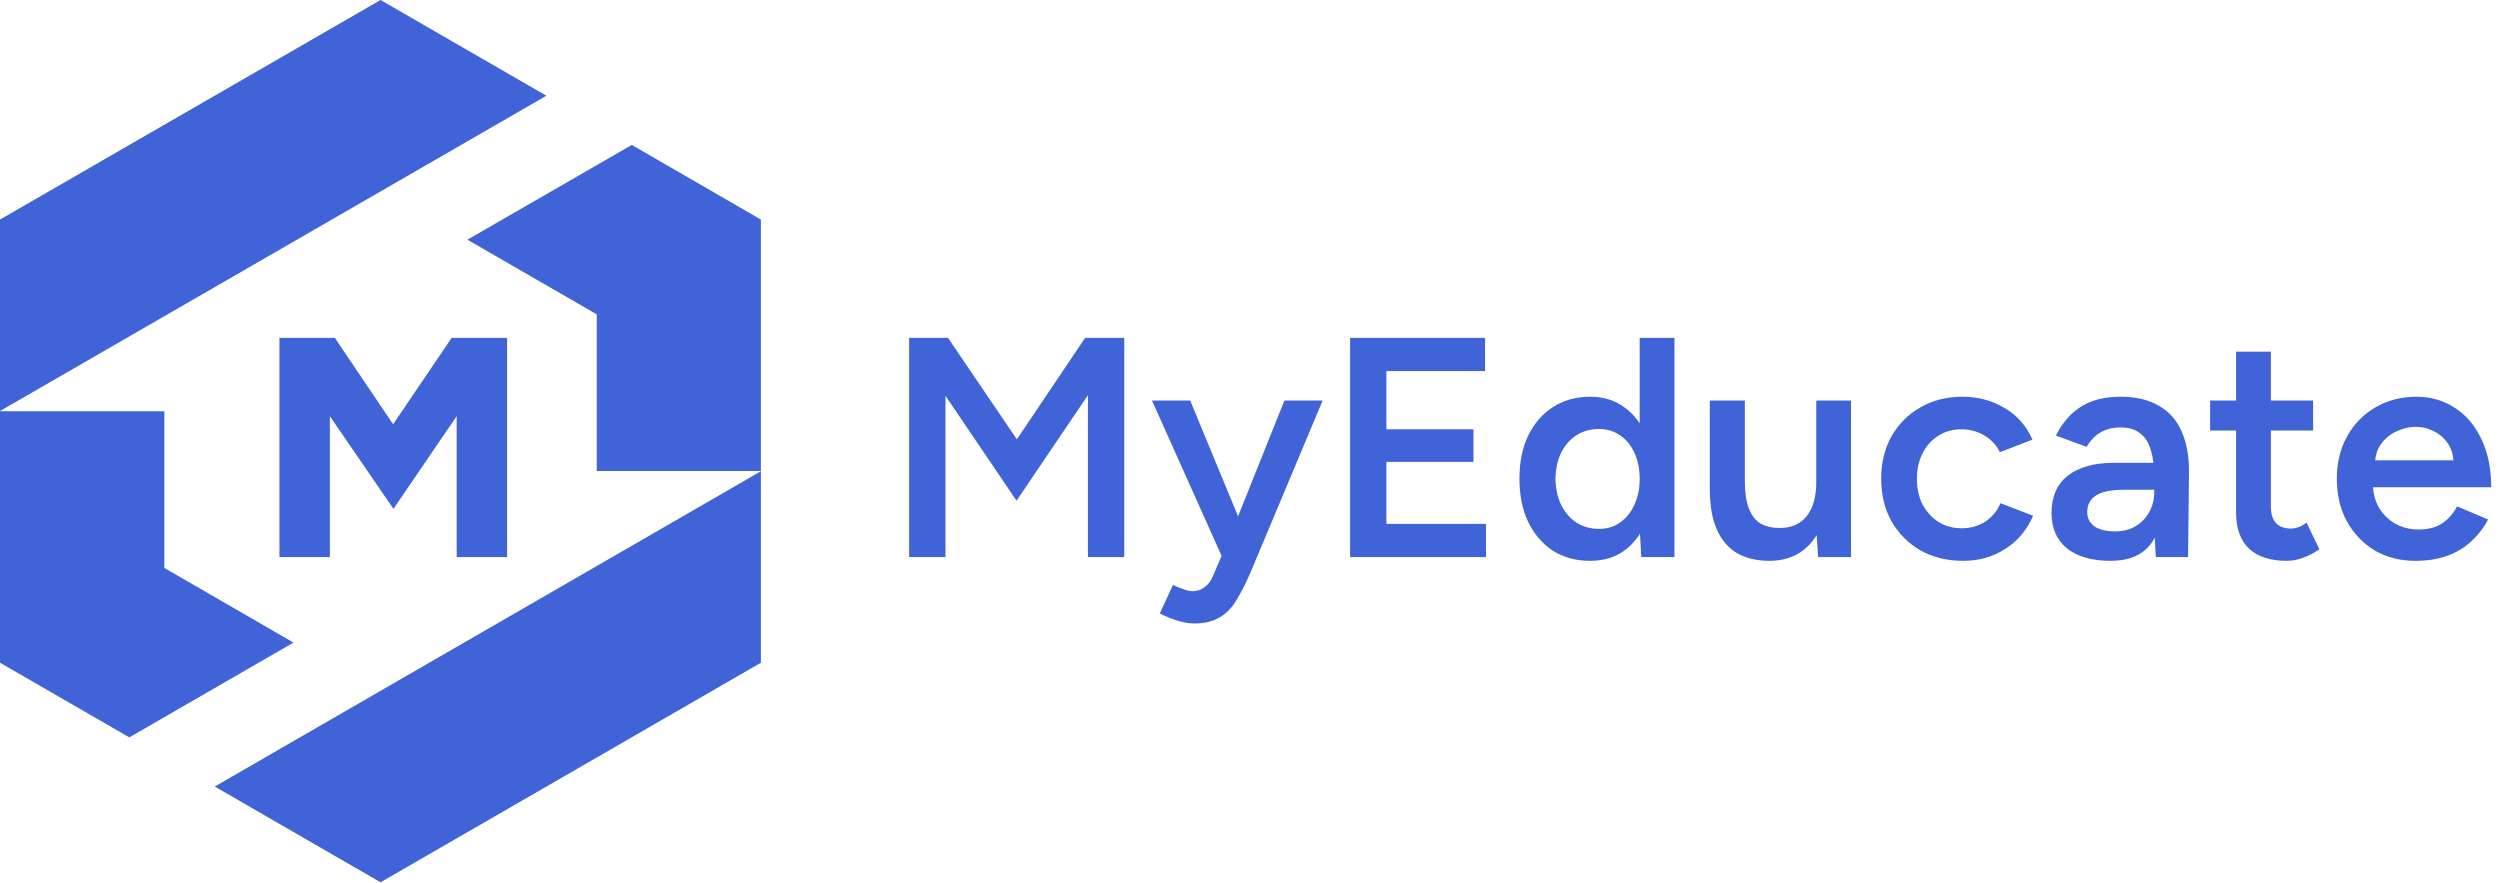
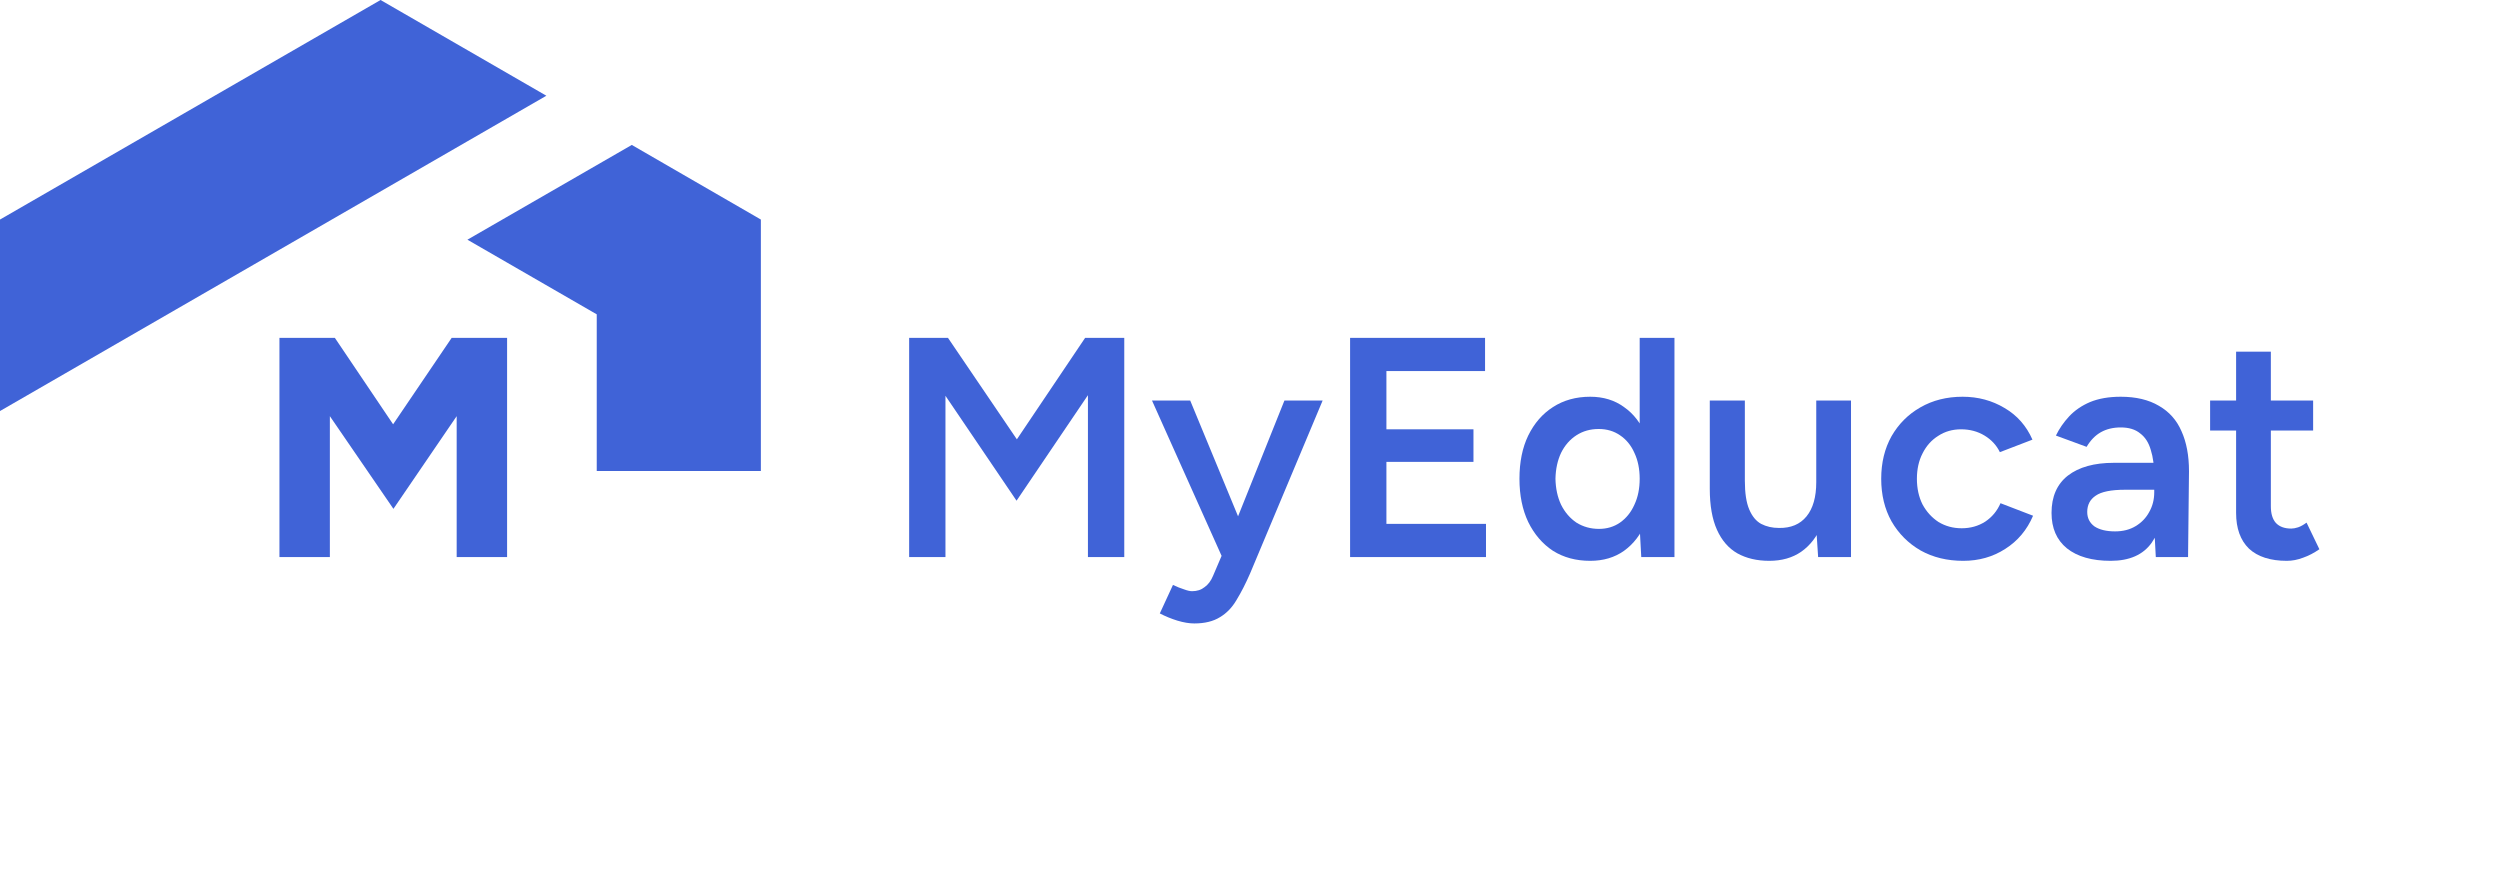
<svg xmlns="http://www.w3.org/2000/svg" width="184" height="65" viewBox="0 0 184 65" fill="none">
  <path d="M66.913 41V24.867H69.771L74.841 32.335L79.865 24.867H82.746V41H80.072V29.085L74.818 36.852L69.586 29.131V41H66.913Z" fill="#4063D7" />
  <path d="M87.898 45.886C87.529 45.886 87.114 45.817 86.653 45.678C86.207 45.54 85.777 45.364 85.362 45.148L86.33 43.051C86.622 43.19 86.891 43.297 87.137 43.374C87.383 43.466 87.583 43.512 87.736 43.512C88.105 43.512 88.412 43.412 88.658 43.212C88.919 43.028 89.127 42.752 89.28 42.383L90.64 39.202L94.535 29.477H97.347L92 42.221C91.677 42.959 91.347 43.604 91.009 44.157C90.686 44.711 90.279 45.133 89.787 45.425C89.296 45.732 88.666 45.886 87.898 45.886ZM89.949 41L84.786 29.477H87.598L91.608 39.179L92.438 41H89.949Z" fill="#4063D7" />
  <path d="M99.367 41V24.867H109.3V27.31H102.04V31.597H108.447V33.994H102.04V38.557H109.369V41H99.367Z" fill="#4063D7" />
  <path d="M120.797 41L120.681 38.857V24.867H123.24V41H120.797ZM117.04 41.277C115.995 41.277 115.081 41.031 114.298 40.539C113.529 40.032 112.922 39.325 112.477 38.419C112.047 37.512 111.832 36.452 111.832 35.238C111.832 34.009 112.047 32.949 112.477 32.058C112.922 31.151 113.529 30.452 114.298 29.961C115.081 29.454 115.995 29.2 117.04 29.2C118.008 29.2 118.838 29.454 119.529 29.961C120.236 30.452 120.774 31.151 121.142 32.058C121.511 32.949 121.696 34.009 121.696 35.238C121.696 36.452 121.511 37.512 121.142 38.419C120.774 39.325 120.236 40.032 119.529 40.539C118.838 41.031 118.008 41.277 117.04 41.277ZM117.685 38.926C118.269 38.926 118.784 38.772 119.23 38.465C119.69 38.142 120.044 37.704 120.29 37.151C120.551 36.598 120.681 35.961 120.681 35.238C120.681 34.516 120.551 33.879 120.29 33.326C120.044 32.772 119.69 32.342 119.23 32.035C118.784 31.728 118.262 31.574 117.662 31.574C117.048 31.574 116.502 31.728 116.026 32.035C115.55 32.342 115.173 32.772 114.897 33.326C114.636 33.879 114.497 34.516 114.482 35.238C114.497 35.961 114.636 36.598 114.897 37.151C115.173 37.704 115.55 38.142 116.026 38.465C116.518 38.772 117.071 38.926 117.685 38.926Z" fill="#4063D7" />
  <path d="M133.814 41L133.676 38.88V29.477H136.234V41H133.814ZM125.84 35.377V29.477H128.421V35.377H125.84ZM128.421 35.377C128.421 36.283 128.528 36.99 128.744 37.497C128.959 38.004 129.251 38.357 129.619 38.557C130.003 38.757 130.441 38.857 130.933 38.857C131.809 38.872 132.485 38.588 132.961 38.004C133.437 37.42 133.676 36.583 133.676 35.492H134.644C134.644 36.706 134.459 37.751 134.09 38.626C133.737 39.487 133.23 40.147 132.569 40.608C131.924 41.054 131.14 41.277 130.219 41.277C129.312 41.277 128.528 41.092 127.868 40.724C127.223 40.355 126.723 39.779 126.37 38.995C126.016 38.211 125.84 37.205 125.84 35.976V35.377H128.421Z" fill="#4063D7" />
  <path d="M144.495 41.277C143.312 41.277 142.267 41.023 141.36 40.516C140.454 39.994 139.74 39.279 139.217 38.373C138.71 37.466 138.457 36.422 138.457 35.238C138.457 34.055 138.71 33.011 139.217 32.104C139.74 31.198 140.446 30.491 141.337 29.984C142.244 29.461 143.281 29.2 144.449 29.2C145.586 29.2 146.615 29.477 147.537 30.03C148.459 30.568 149.143 31.344 149.588 32.358L147.191 33.279C146.945 32.772 146.569 32.365 146.062 32.058C145.555 31.751 144.979 31.597 144.333 31.597C143.704 31.597 143.143 31.758 142.651 32.081C142.159 32.388 141.775 32.819 141.499 33.372C141.222 33.909 141.084 34.532 141.084 35.238C141.084 35.945 141.222 36.575 141.499 37.128C141.791 37.666 142.182 38.096 142.674 38.419C143.181 38.726 143.75 38.88 144.38 38.88C145.025 38.88 145.601 38.718 146.108 38.396C146.615 38.058 146.992 37.605 147.237 37.036L149.634 37.958C149.189 39.003 148.505 39.817 147.583 40.401C146.677 40.985 145.647 41.277 144.495 41.277Z" fill="#4063D7" />
  <path d="M158.667 41L158.552 38.834V35.077C158.552 34.294 158.467 33.641 158.298 33.118C158.145 32.58 157.884 32.173 157.515 31.897C157.161 31.605 156.685 31.459 156.086 31.459C155.533 31.459 155.049 31.574 154.634 31.805C154.219 32.035 153.866 32.396 153.574 32.888L151.315 32.058C151.561 31.551 151.884 31.082 152.283 30.652C152.698 30.207 153.213 29.853 153.827 29.592C154.457 29.331 155.21 29.2 156.086 29.2C157.208 29.2 158.145 29.423 158.898 29.869C159.65 30.299 160.204 30.921 160.557 31.735C160.926 32.55 161.11 33.533 161.11 34.685L161.041 41H158.667ZM155.348 41.277C153.966 41.277 152.89 40.969 152.122 40.355C151.369 39.74 150.993 38.872 150.993 37.751C150.993 36.552 151.392 35.638 152.191 35.008C153.005 34.378 154.135 34.063 155.579 34.063H158.667V36.045H156.409C155.379 36.045 154.657 36.191 154.242 36.483C153.827 36.76 153.62 37.159 153.62 37.681C153.62 38.127 153.797 38.48 154.15 38.742C154.519 38.987 155.026 39.11 155.671 39.11C156.255 39.11 156.762 38.98 157.192 38.718C157.622 38.457 157.953 38.112 158.183 37.681C158.429 37.251 158.552 36.767 158.552 36.229H159.312C159.312 37.797 158.997 39.033 158.368 39.94C157.738 40.831 156.731 41.277 155.348 41.277Z" fill="#4063D7" />
  <path d="M168.31 41.277C167.096 41.277 166.167 40.977 165.522 40.378C164.892 39.763 164.577 38.888 164.577 37.751V25.881H167.135V37.267C167.135 37.804 167.258 38.211 167.504 38.488C167.765 38.764 168.141 38.903 168.633 38.903C168.786 38.903 168.955 38.872 169.14 38.811C169.324 38.749 169.532 38.634 169.762 38.465L170.707 40.424C170.308 40.7 169.908 40.908 169.509 41.046C169.109 41.2 168.71 41.277 168.31 41.277ZM162.664 31.689V29.477H170.246V31.689H162.664Z" fill="#4063D7" />
-   <path d="M177.776 41.277C176.654 41.277 175.655 41.023 174.78 40.516C173.919 39.994 173.236 39.279 172.729 38.373C172.237 37.466 171.991 36.422 171.991 35.238C171.991 34.055 172.245 33.011 172.752 32.104C173.259 31.198 173.95 30.491 174.826 29.984C175.717 29.461 176.731 29.2 177.868 29.2C178.897 29.2 179.827 29.469 180.657 30.007C181.486 30.529 182.139 31.29 182.616 32.288C183.107 33.287 183.353 34.478 183.353 35.861H174.296L174.641 35.538C174.641 36.245 174.795 36.859 175.102 37.382C175.41 37.889 175.817 38.281 176.324 38.557C176.831 38.834 177.392 38.972 178.006 38.972C178.713 38.972 179.297 38.818 179.758 38.511C180.219 38.188 180.58 37.773 180.841 37.267L183.123 38.234C182.8 38.849 182.385 39.387 181.878 39.848C181.386 40.309 180.795 40.662 180.103 40.908C179.427 41.154 178.652 41.277 177.776 41.277ZM174.803 34.201L174.434 33.879H180.933L180.587 34.201C180.587 33.571 180.449 33.057 180.173 32.657C179.896 32.242 179.543 31.935 179.112 31.735C178.698 31.52 178.26 31.413 177.799 31.413C177.338 31.413 176.877 31.52 176.416 31.735C175.955 31.935 175.571 32.242 175.264 32.657C174.956 33.057 174.803 33.571 174.803 34.201Z" fill="#4063D7" />
  <path d="M20.567 41V24.867H24.646L28.933 31.228L33.243 24.867H37.322V41H33.611V30.629L28.956 37.451L24.278 30.629V41H20.567Z" fill="#4063D7" />
  <path d="M43.92 34.667H56V16.159L46.499 10.667L34.402 17.642L43.92 23.135V34.667Z" fill="#4063D7" />
  <path d="M28.009 0L0 16.159V30.252L40.212 7.046L28.009 0Z" fill="#4063D7" />
-   <path d="M12.097 30.269H0V48.777L9.519 54.269L21.598 47.294L12.097 41.801V30.269Z" fill="#4063D7" />
-   <path d="M28.009 64.936L56 48.777V34.684L15.806 57.89L28.009 64.936Z" fill="#4063D7" />
</svg>